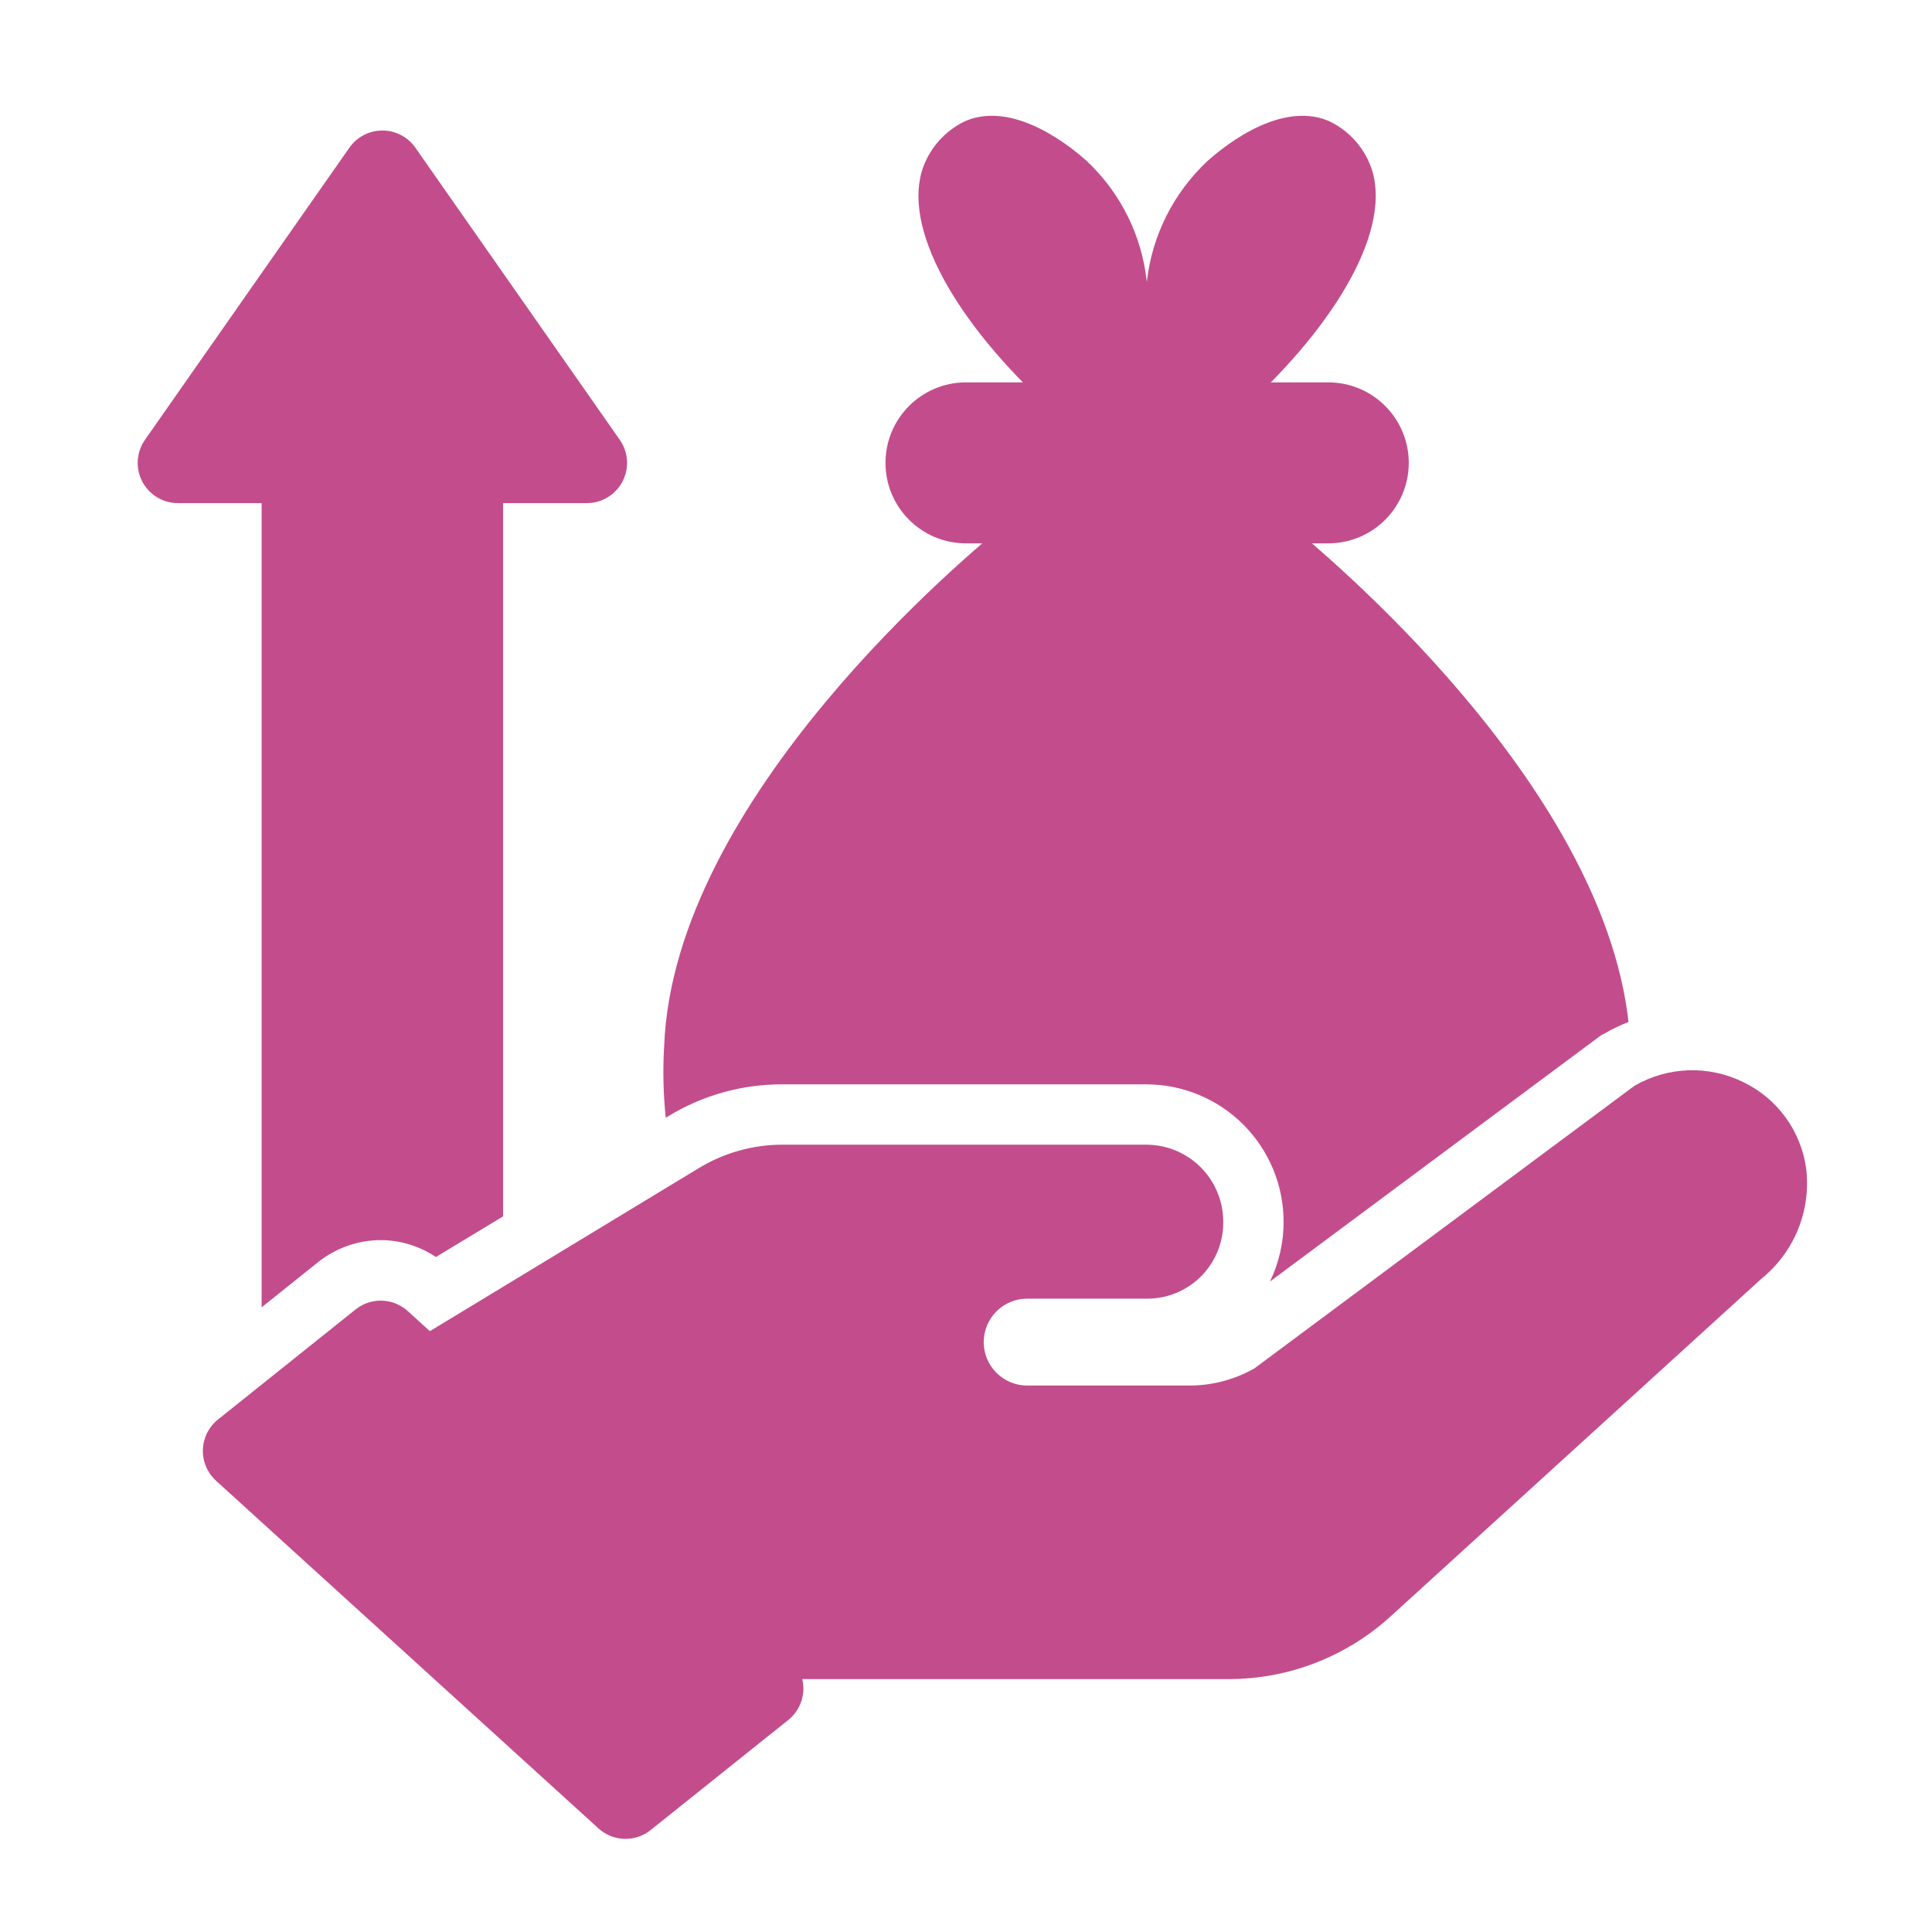
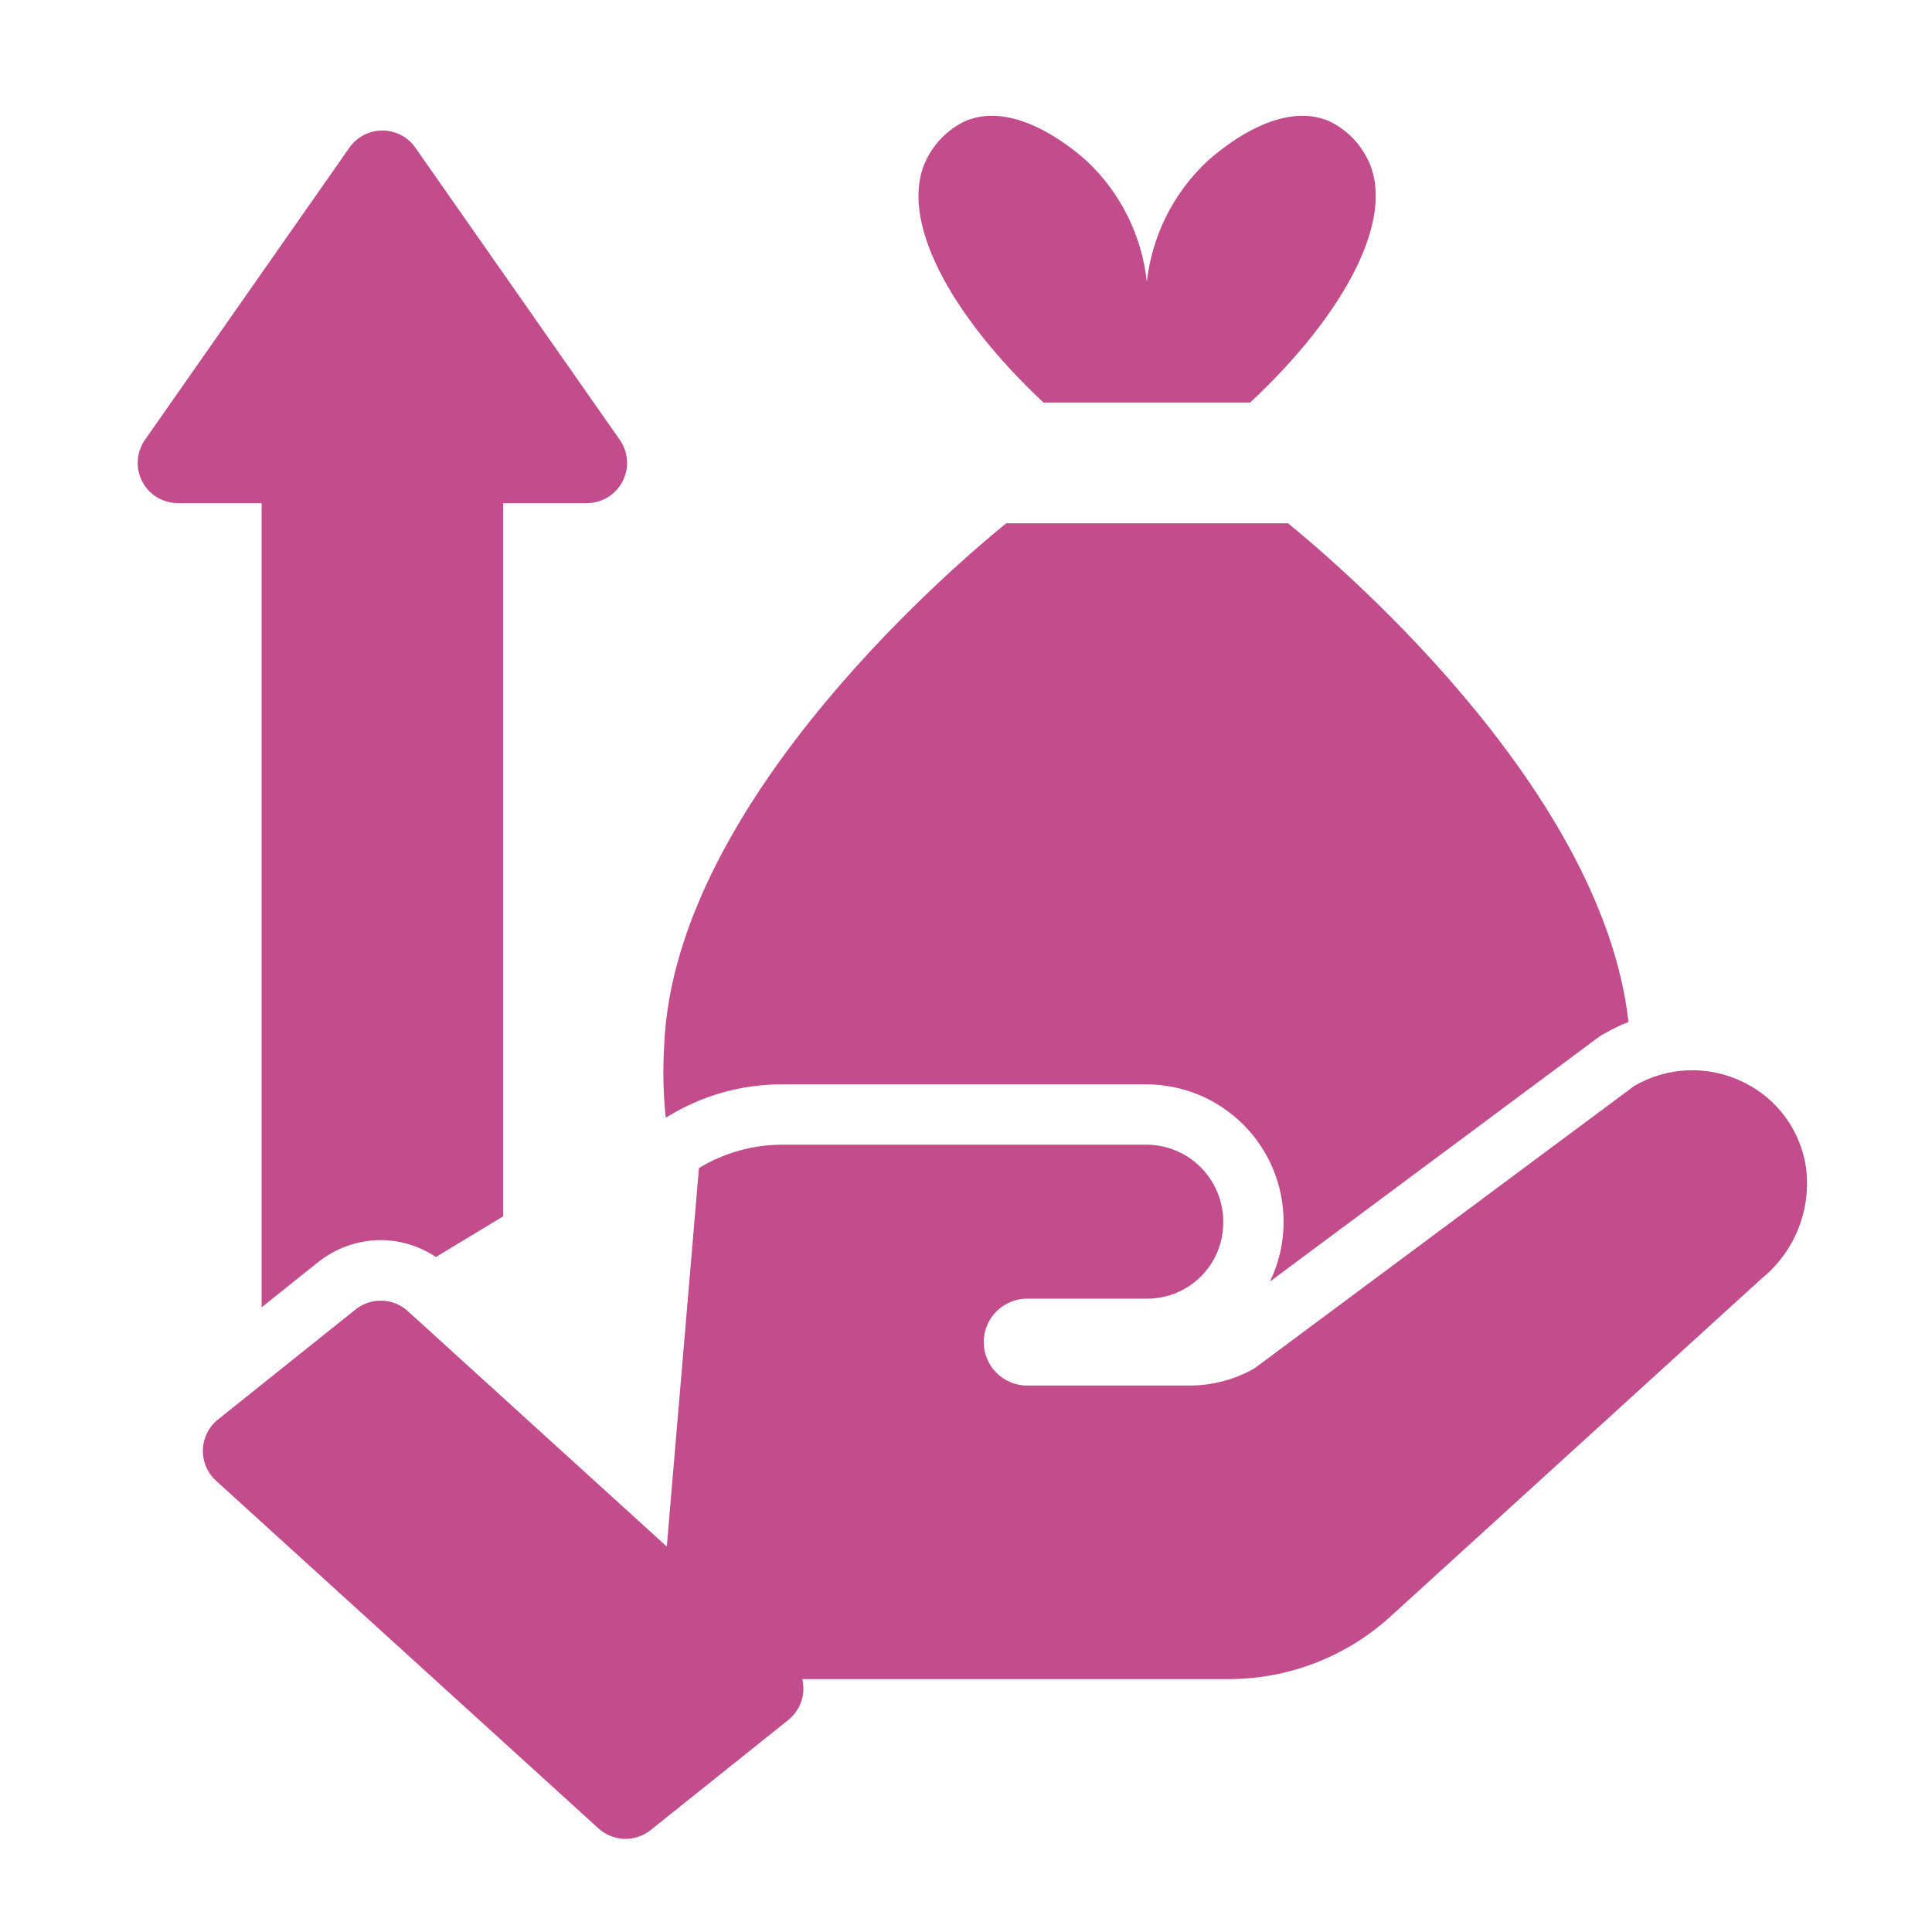
<svg xmlns="http://www.w3.org/2000/svg" width="70" height="70" viewBox="0 0 70 70" fill="none">
-   <path d="M48.125 13.854H35C33.389 13.854 32.083 15.16 32.083 16.771C32.083 18.381 33.389 19.687 35 19.687H48.125C49.736 19.687 51.042 18.381 51.042 16.771C51.042 15.16 49.736 13.854 48.125 13.854Z" fill="#C34D8C" />
  <path d="M48.125 4.375C46.255 3.603 44.069 5.549 43.75 5.834C42.518 6.985 41.738 8.538 41.551 10.214C41.375 8.54 40.602 6.986 39.375 5.834C39.069 5.56 36.877 3.599 35 4.375C34.356 4.672 33.839 5.189 33.541 5.834C32.56 7.922 34.381 11.371 37.806 14.584H45.297C48.733 11.37 50.563 7.922 49.583 5.834C49.286 5.189 48.769 4.672 48.125 4.375Z" fill="#C34D8C" />
  <path d="M59.004 37.027C58.702 37.145 58.409 37.286 58.129 37.45L58.013 37.508L46.011 46.434C46.34 45.757 46.51 45.013 46.507 44.261C46.505 42.942 45.98 41.678 45.048 40.746C44.116 39.814 42.852 39.289 41.533 39.288H28.35C26.883 39.282 25.444 39.686 24.194 40.454L24.121 40.498C24.032 39.641 24.012 38.777 24.063 37.917C24.398 28.904 35.131 20.038 36.458 18.959H46.667C47.95 20.009 58.027 28.336 59.004 37.027Z" fill="#C34D8C" />
  <path d="M21.263 18.229H18.229V44.071L15.794 45.544C15.203 45.148 14.508 44.935 13.796 44.931C12.969 44.934 12.167 45.217 11.521 45.733L9.479 47.367V18.229H6.446C6.18 18.229 5.918 18.156 5.691 18.018C5.463 17.88 5.277 17.683 5.154 17.447C5.031 17.21 4.975 16.945 4.992 16.68C5.009 16.414 5.098 16.158 5.25 15.939L12.658 5.352C12.793 5.159 12.972 5.002 13.18 4.894C13.388 4.785 13.619 4.729 13.854 4.729C14.089 4.729 14.32 4.785 14.529 4.894C14.737 5.002 14.916 5.159 15.05 5.352L22.458 15.939C22.61 16.158 22.7 16.414 22.717 16.68C22.734 16.945 22.677 17.21 22.554 17.447C22.431 17.683 22.245 17.88 22.018 18.018C21.79 18.156 21.529 18.229 21.263 18.229Z" fill="#C34D8C" />
  <path d="M28.561 62.318L23.575 66.306C23.305 66.523 22.965 66.636 22.618 66.625C22.272 66.614 21.94 66.48 21.683 66.246L7.827 53.65C7.671 53.508 7.548 53.334 7.465 53.139C7.383 52.945 7.344 52.736 7.351 52.525C7.357 52.314 7.41 52.107 7.504 51.918C7.598 51.73 7.732 51.564 7.897 51.432L12.883 47.444C13.153 47.227 13.493 47.114 13.839 47.125C14.186 47.136 14.518 47.27 14.774 47.503L28.631 60.1C28.787 60.242 28.91 60.416 28.992 60.61C29.075 60.804 29.114 61.014 29.107 61.225C29.101 61.436 29.048 61.643 28.954 61.831C28.86 62.02 28.725 62.186 28.561 62.318Z" fill="#C34D8C" />
-   <path d="M65.439 42.33C65.347 41.666 65.093 41.035 64.7 40.492C64.307 39.95 63.786 39.512 63.184 39.218C62.564 38.908 61.877 38.757 61.184 38.778C60.492 38.8 59.816 38.994 59.217 39.342L45.447 49.581C44.729 49.988 43.918 50.201 43.092 50.201H37.229C37.021 50.203 36.815 50.163 36.623 50.085C36.431 50.006 36.255 49.891 36.108 49.744C35.96 49.598 35.843 49.424 35.763 49.232C35.684 49.04 35.642 48.835 35.642 48.627C35.642 48.419 35.684 48.213 35.763 48.021C35.843 47.83 35.96 47.656 36.108 47.509C36.255 47.363 36.431 47.247 36.623 47.169C36.815 47.09 37.021 47.051 37.229 47.053H41.568C42.297 47.053 42.997 46.763 43.514 46.247C44.03 45.73 44.32 45.03 44.32 44.3V44.264C44.32 43.524 44.026 42.815 43.503 42.291C42.98 41.768 42.27 41.474 41.531 41.474H28.348C27.281 41.474 26.235 41.767 25.324 42.32L10.937 51.042L23.751 60.837H44.515C46.678 60.838 48.764 60.033 50.366 58.581L63.816 46.334C64.404 45.859 64.862 45.243 65.147 44.542C65.431 43.842 65.531 43.08 65.439 42.33Z" fill="#C34D8C" />
+   <path d="M65.439 42.33C65.347 41.666 65.093 41.035 64.7 40.492C64.307 39.95 63.786 39.512 63.184 39.218C62.564 38.908 61.877 38.757 61.184 38.778C60.492 38.8 59.816 38.994 59.217 39.342L45.447 49.581C44.729 49.988 43.918 50.201 43.092 50.201H37.229C37.021 50.203 36.815 50.163 36.623 50.085C36.431 50.006 36.255 49.891 36.108 49.744C35.96 49.598 35.843 49.424 35.763 49.232C35.684 49.04 35.642 48.835 35.642 48.627C35.642 48.419 35.684 48.213 35.763 48.021C35.843 47.83 35.96 47.656 36.108 47.509C36.255 47.363 36.431 47.247 36.623 47.169C36.815 47.09 37.021 47.051 37.229 47.053H41.568C42.297 47.053 42.997 46.763 43.514 46.247C44.03 45.73 44.32 45.03 44.32 44.3V44.264C44.32 43.524 44.026 42.815 43.503 42.291C42.98 41.768 42.27 41.474 41.531 41.474H28.348C27.281 41.474 26.235 41.767 25.324 42.32L23.751 60.837H44.515C46.678 60.838 48.764 60.033 50.366 58.581L63.816 46.334C64.404 45.859 64.862 45.243 65.147 44.542C65.431 43.842 65.531 43.08 65.439 42.33Z" fill="#C34D8C" />
</svg>